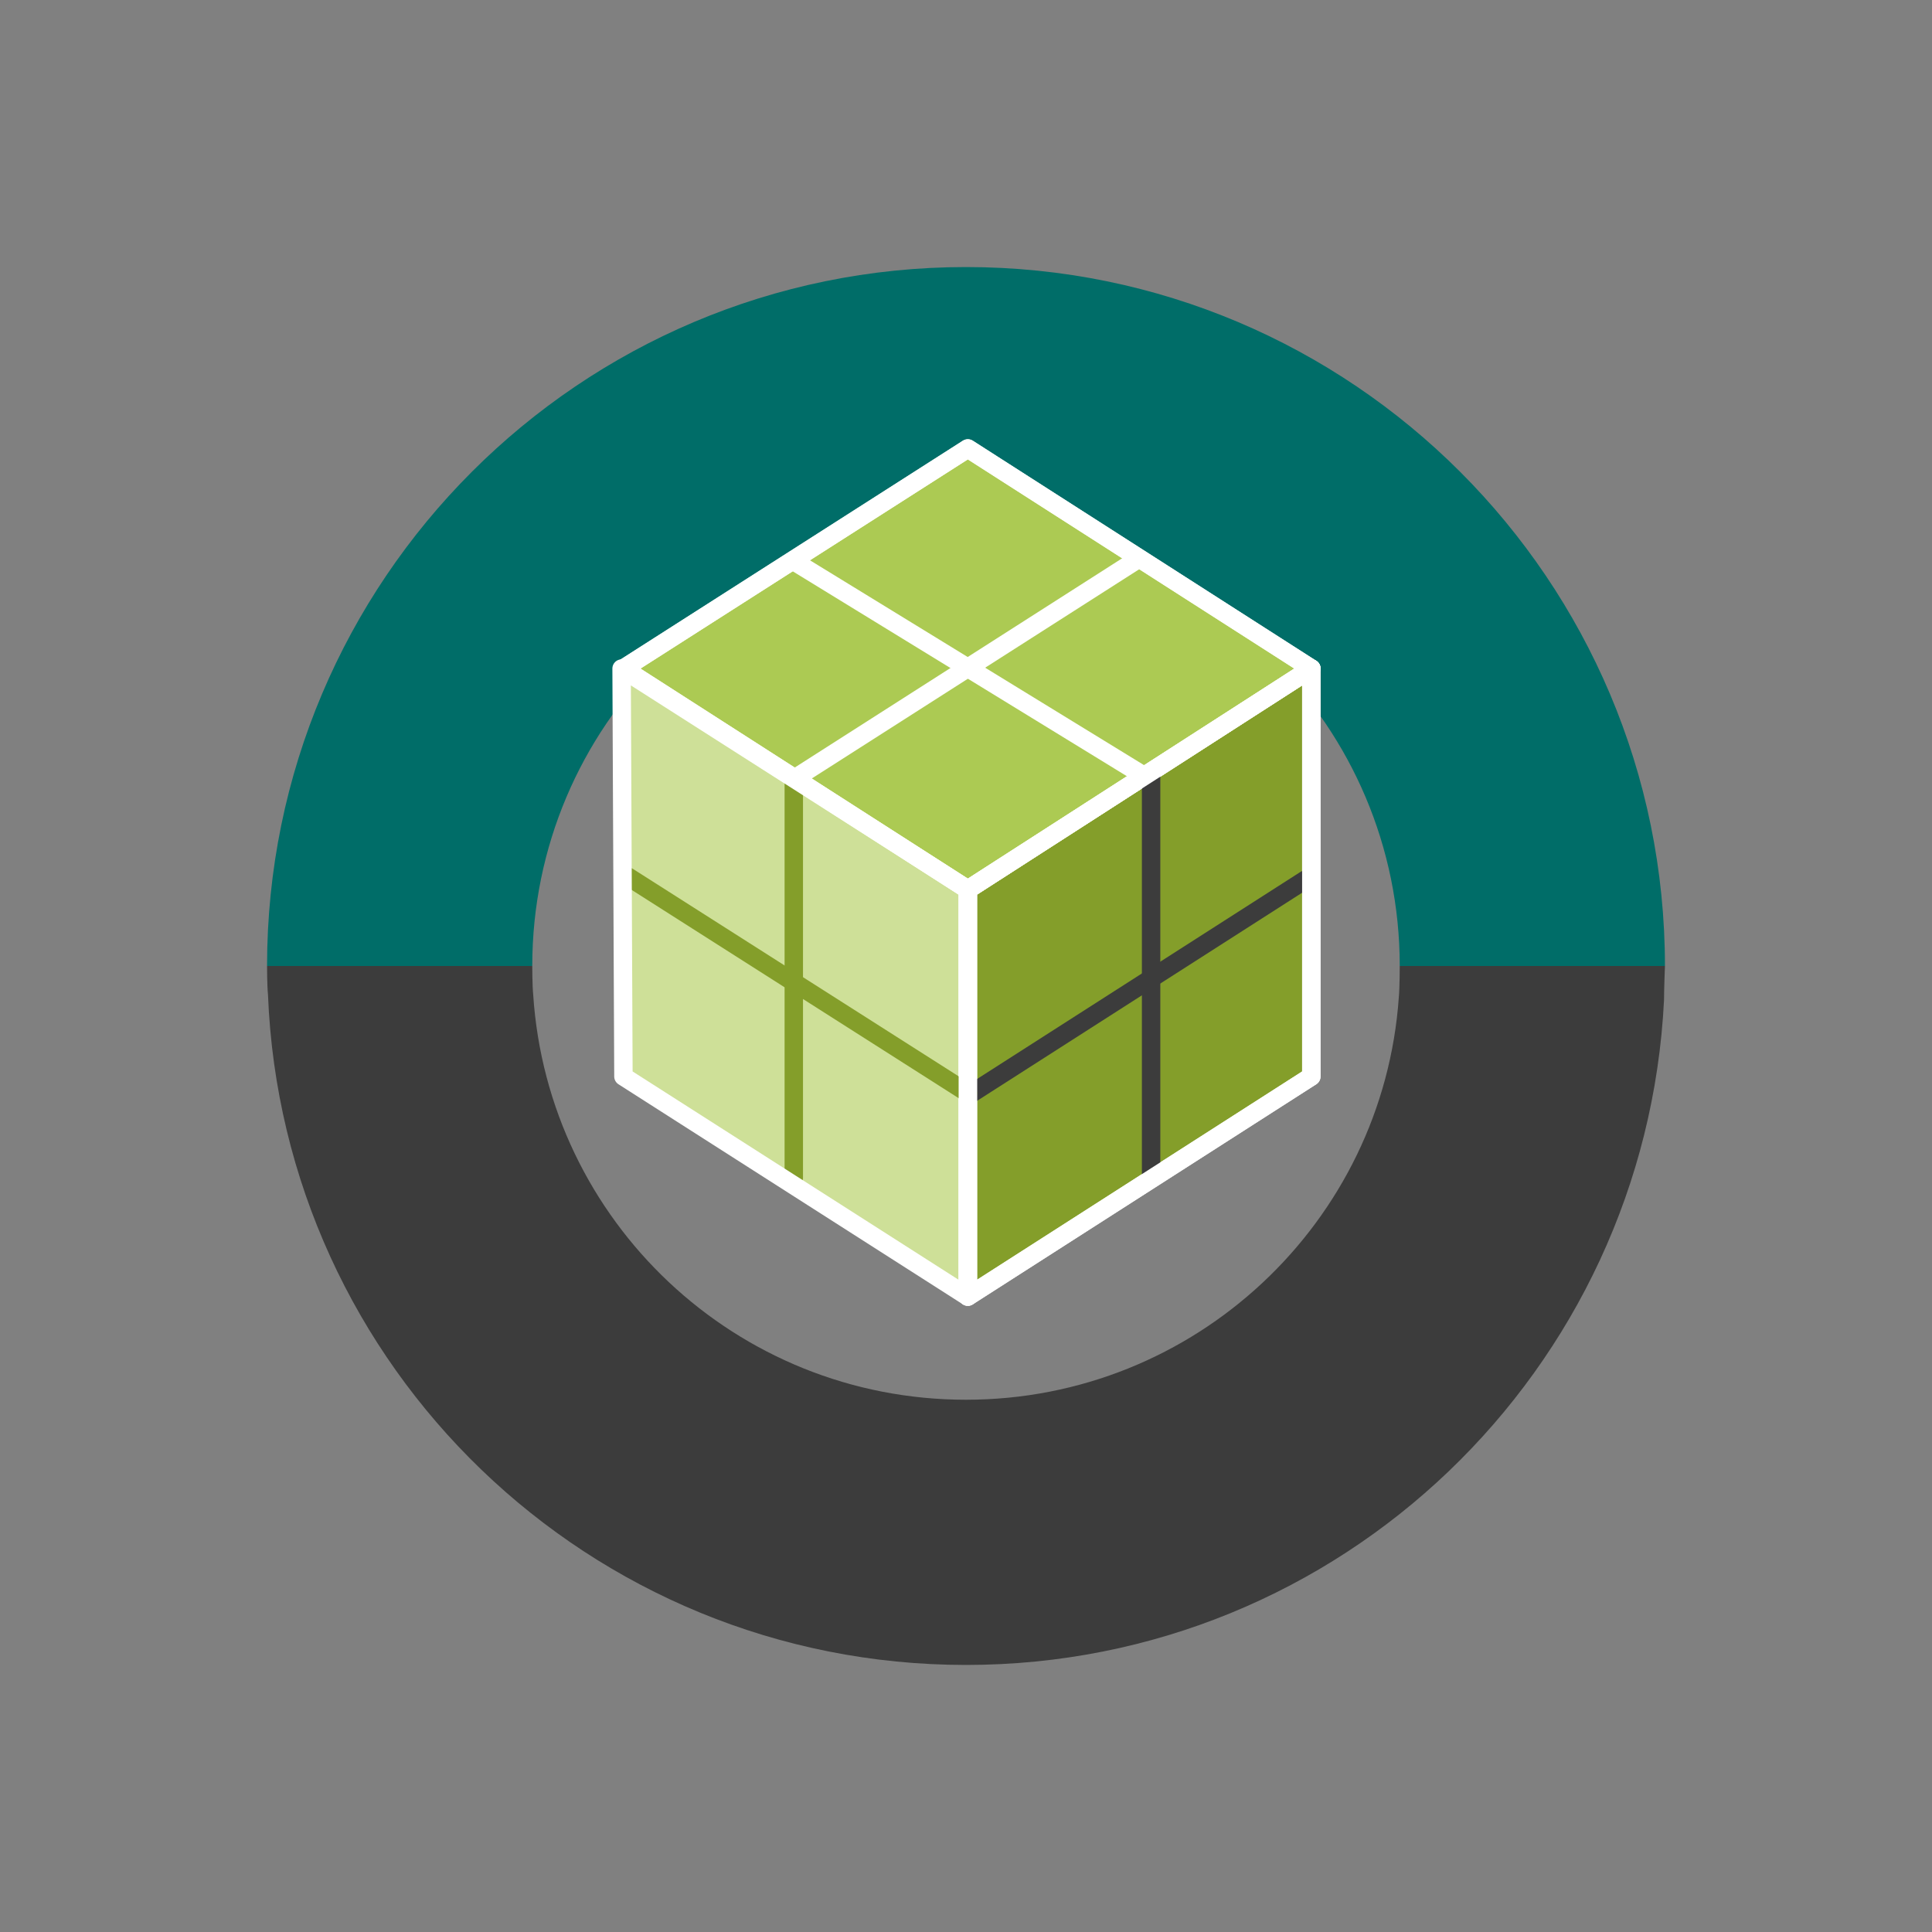
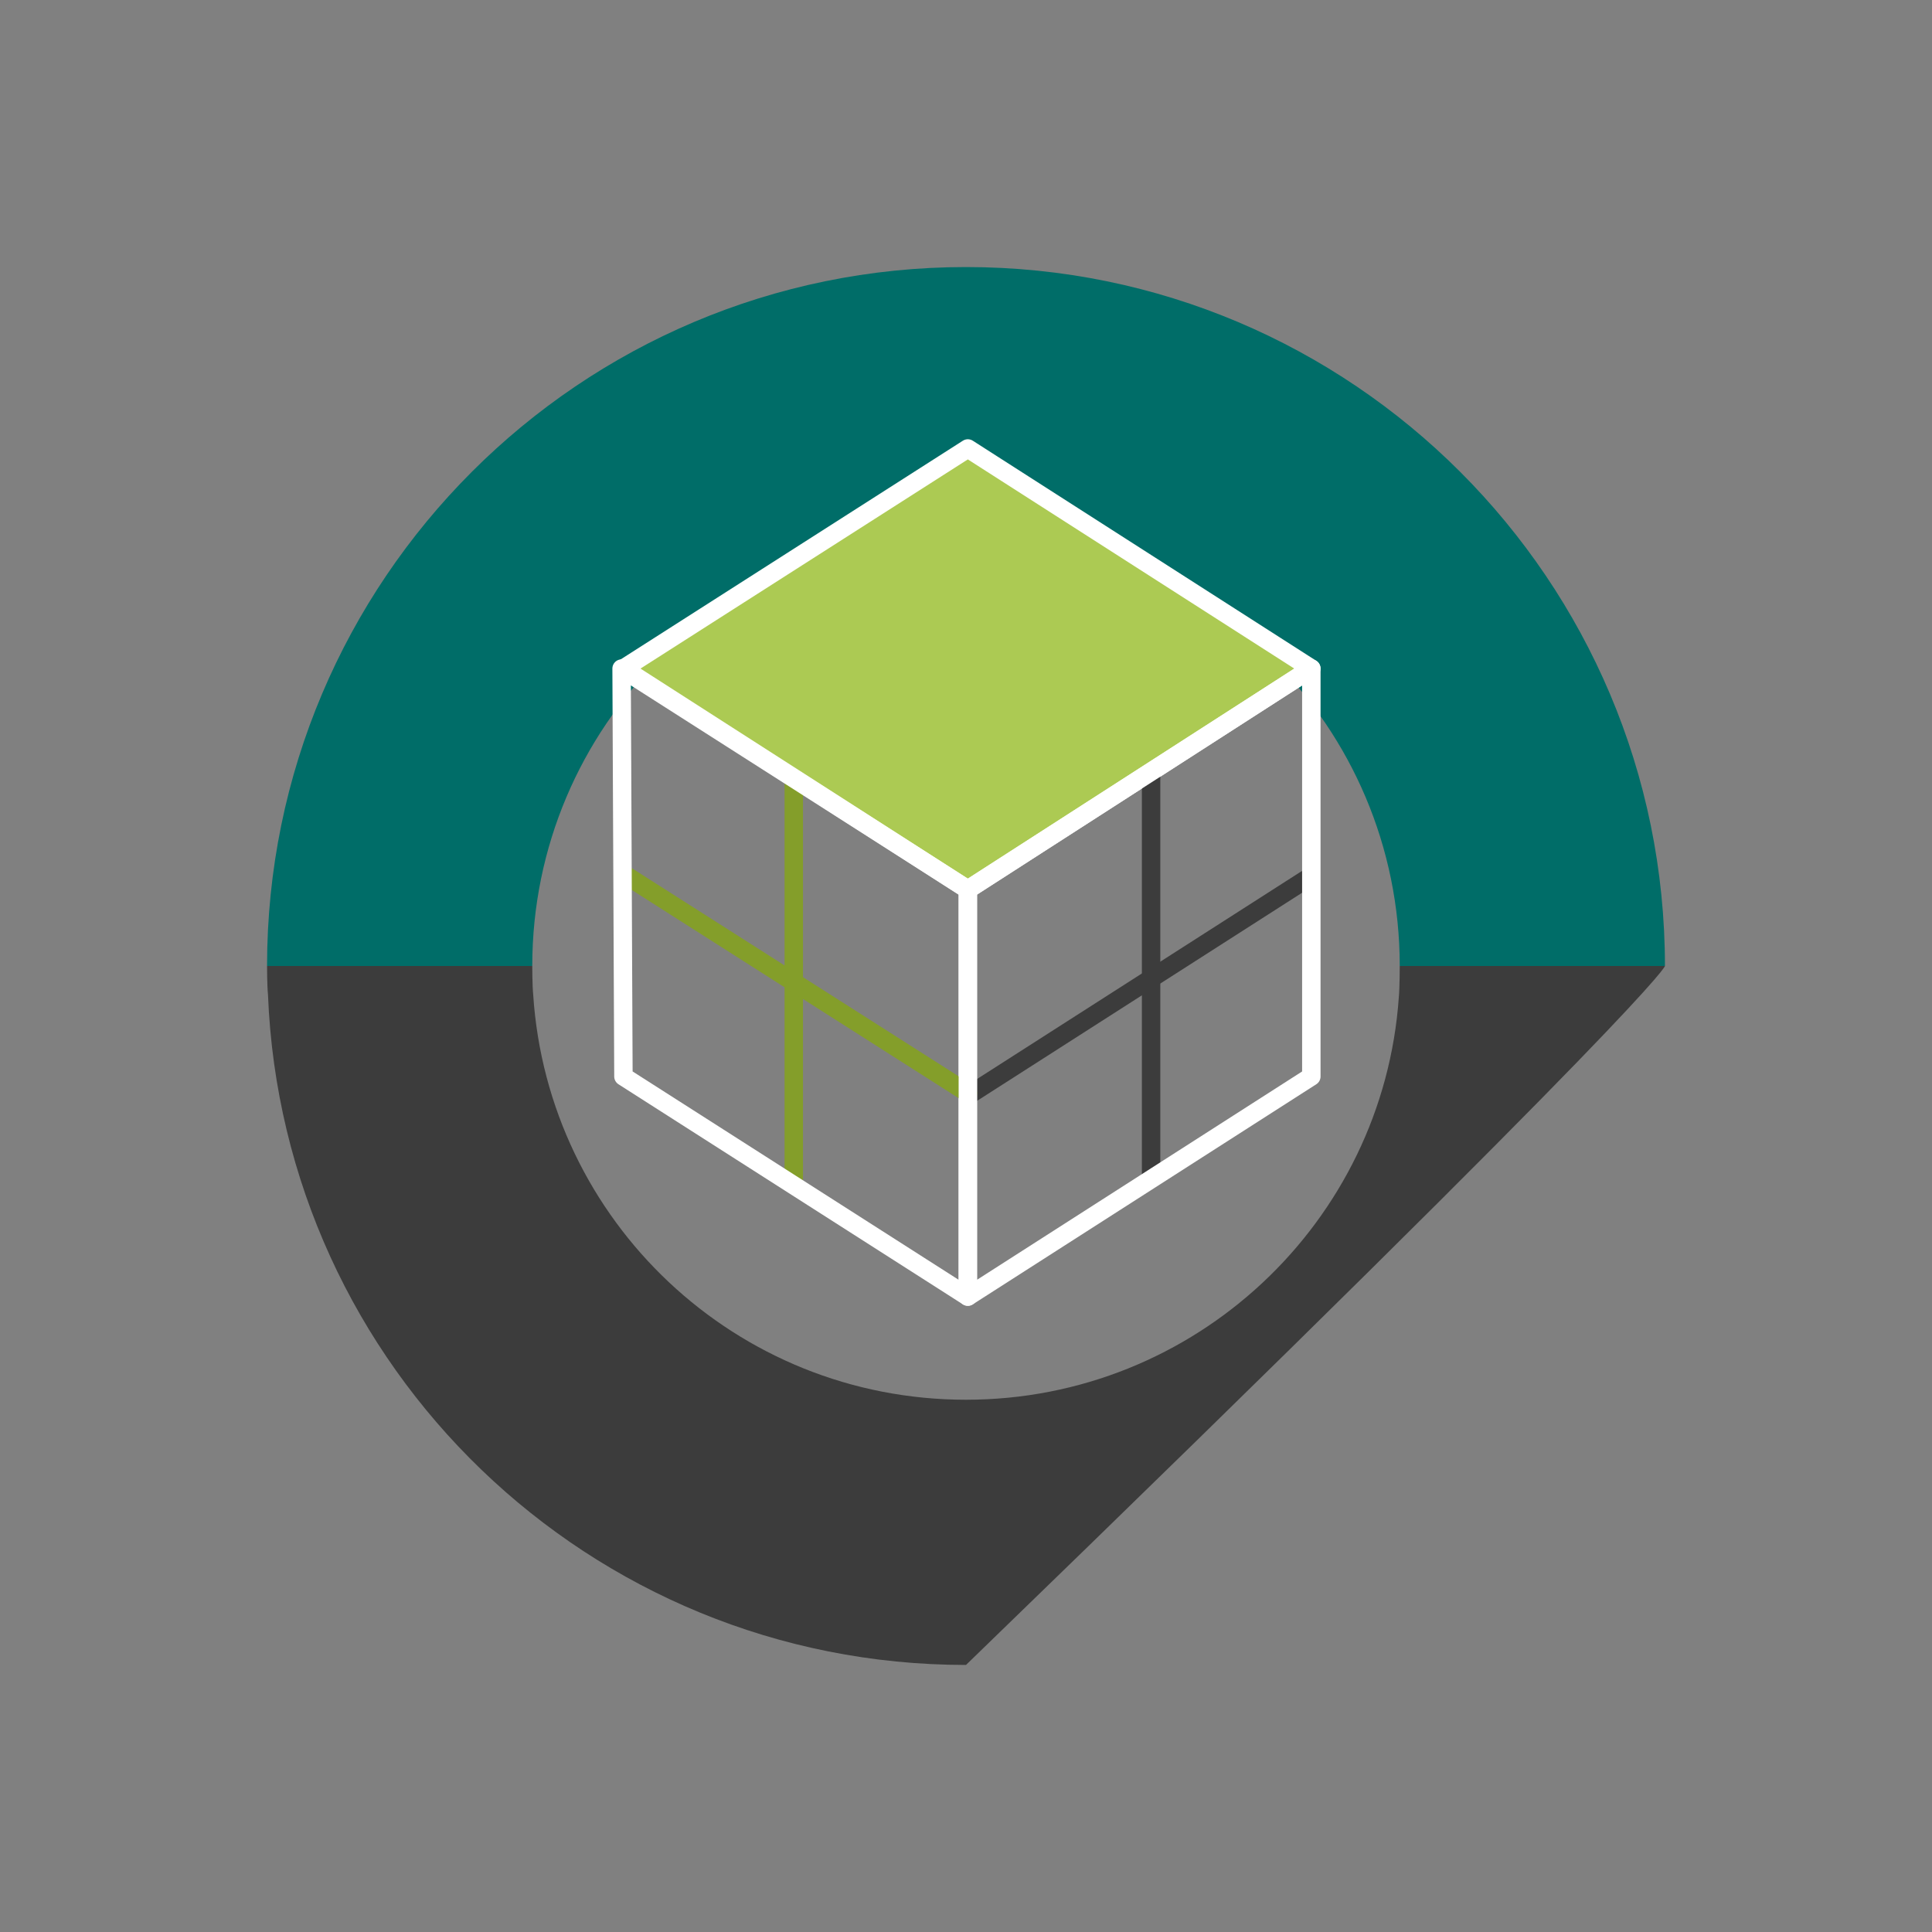
<svg xmlns="http://www.w3.org/2000/svg" version="1.1" id="Layer_1" x="0px" y="0px" viewBox="0 0 209.8 209.8" style="enable-background:new 0 0 209.8 209.8;" xml:space="preserve">
  <rect x="0" y="0" width="209.8" height="209.8" fill="#808080" stroke="none" />
  <style type="text/css">
	.st0{fill:#3C3C3C;}
	.st1{fill:#006D68;}
	.st2{fill:#CEE098;}
	.st3{fill:#849E2A;}
	.st4{fill:#FFFFFF;}
	.st5{fill:#ACCA53;}
	.st6{fill:#849E2A;stroke:#FFFFFF;stroke-width:2;stroke-linecap:round;stroke-linejoin:round;stroke-miterlimit:10;}
	.st7{fill:#ACCA53;stroke:#FFFFFF;stroke-width:2;stroke-linecap:round;stroke-linejoin:round;stroke-miterlimit:10;}
	.st8{fill:none;stroke:#FFFFFF;stroke-width:2;stroke-linecap:round;stroke-linejoin:round;stroke-miterlimit:10;}
	.st9{fill:none;stroke:#3C3C3C;stroke-width:2;stroke-linecap:round;stroke-linejoin:round;stroke-miterlimit:10;}
	.st10{fill:none;stroke:#849E2A;stroke-width:2;stroke-linecap:round;stroke-linejoin:round;stroke-miterlimit:10;}
</style>
  <g>
    <g>
      <path class="st1" d="M57.8,104.9c0-26,21.1-47.1,47.1-47.1c26,0,47.1,21.1,47.1,47.1h28.8c0-41.9-34-75.9-75.9-75.9    S29,63,29,104.9H57.8z" />
-       <path class="st0" d="M180.8,104.9l-28.8,0c0,0,0,2.3-0.1,3.4c-1.7,24.4-22.1,43.7-47,43.7c-25,0-45.4-19.4-47-44    c-0.1-1-0.1-3.1-0.1-3.1l-28.8,0c0,0,0,2.1,0.1,3.1c1.6,40.5,34.9,72.8,75.8,72.8c40.7,0,73.8-32,75.8-72.2    C180.7,107.4,180.8,104.9,180.8,104.9z" />
+       <path class="st0" d="M180.8,104.9l-28.8,0c0,0,0,2.3-0.1,3.4c-1.7,24.4-22.1,43.7-47,43.7c-25,0-45.4-19.4-47-44    c-0.1-1-0.1-3.1-0.1-3.1l-28.8,0c0,0,0,2.1,0.1,3.1c1.6,40.5,34.9,72.8,75.8,72.8C180.7,107.4,180.8,104.9,180.8,104.9z" />
    </g>
    <g>
-       <polygon class="st2" points="105.1,140.8 105.1,96.6 67.5,72.6 67.7,116.9   " />
-       <polygon class="st6" points="105.1,140.8 105.1,96.6 142.4,72.6 142.4,116.9   " />
      <polygon class="st7" points="142.4,72.6 105.1,96.6 67.7,72.6 105.1,48.7   " />
-       <line class="st8" x1="86.2" y1="84.6" x2="123.6" y2="60.7" />
      <line class="st9" x1="105.1" y1="119" x2="141.8" y2="95.5" />
-       <line class="st8" x1="86.3" y1="61" x2="124.3" y2="84.3" />
-       <polygon class="st8" points="142.4,72.6 105.1,96.6 67.7,72.6 105.1,48.7   " />
      <line class="st9" x1="125" y1="84" x2="125" y2="127.9" />
      <polygon class="st8" points="105.1,140.8 105.1,96.6 142.4,72.6 142.4,116.9   " />
      <line class="st10" x1="86.2" y1="84.6" x2="86.2" y2="127.9" />
      <line class="st10" x1="68.2" y1="95.2" x2="105.1" y2="118.7" />
      <polygon class="st8" points="105.1,140.8 105.1,96.6 67.5,72.6 67.7,116.9   " />
    </g>
  </g>
</svg>